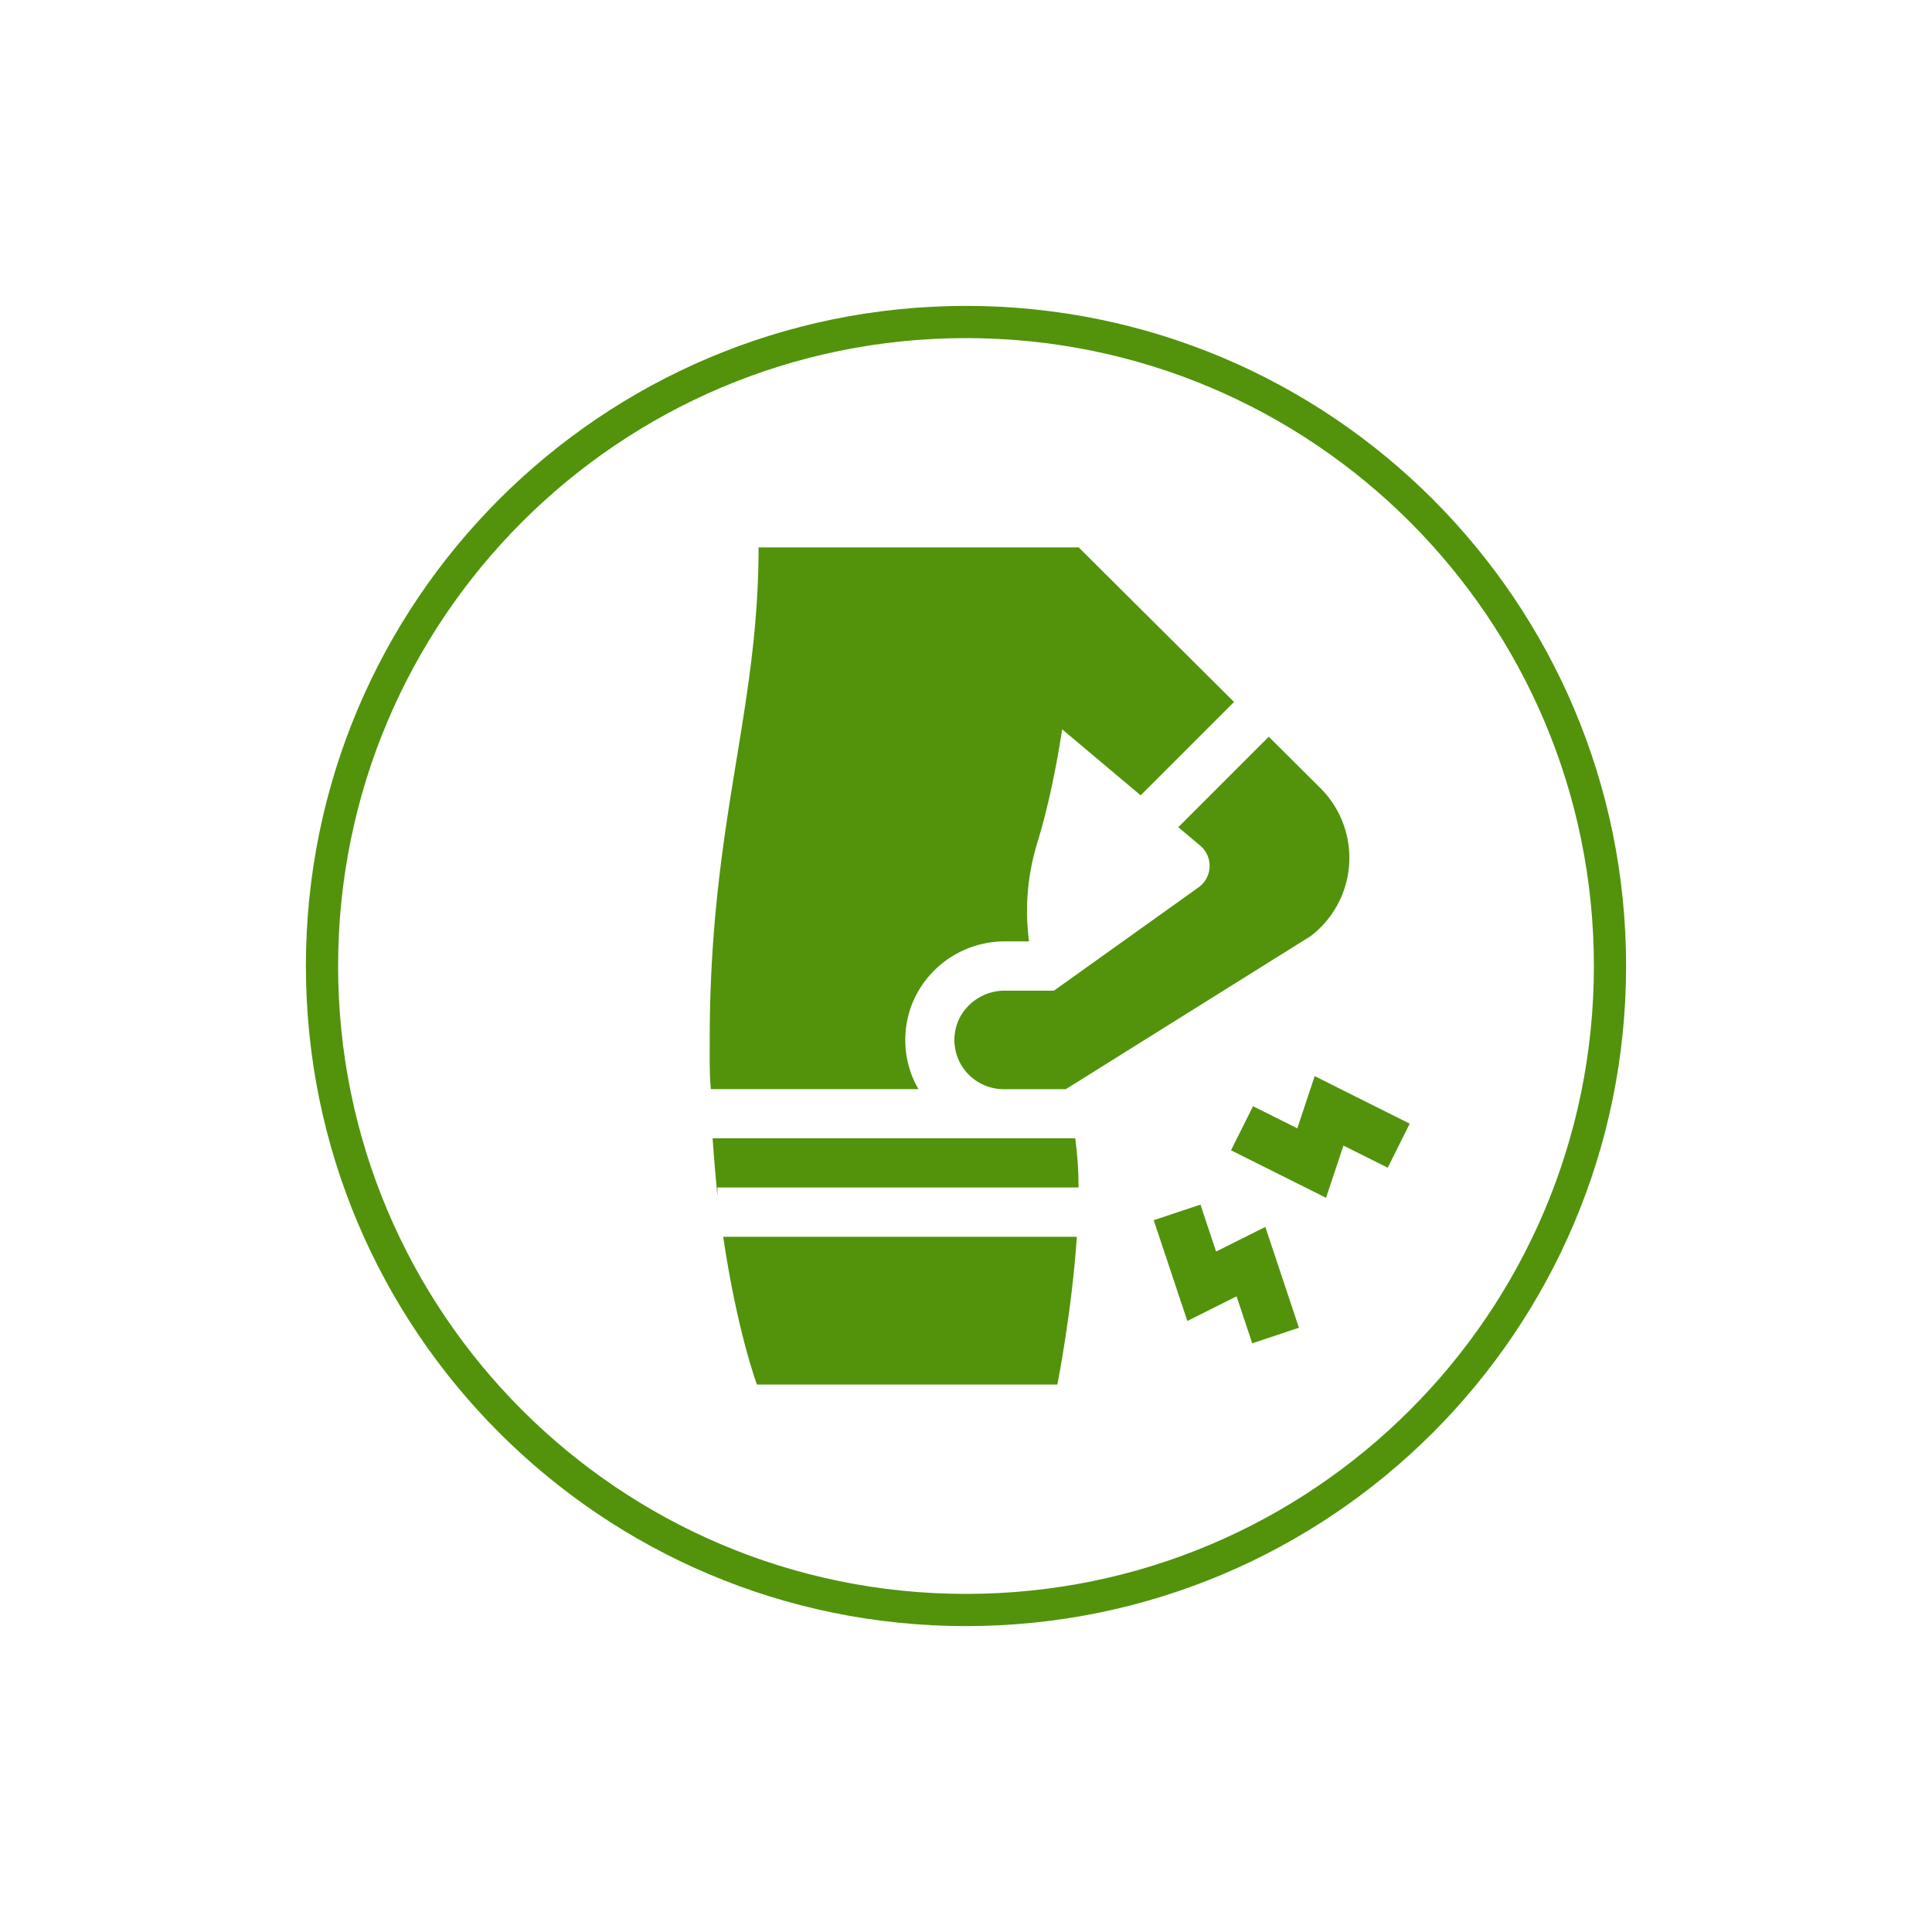
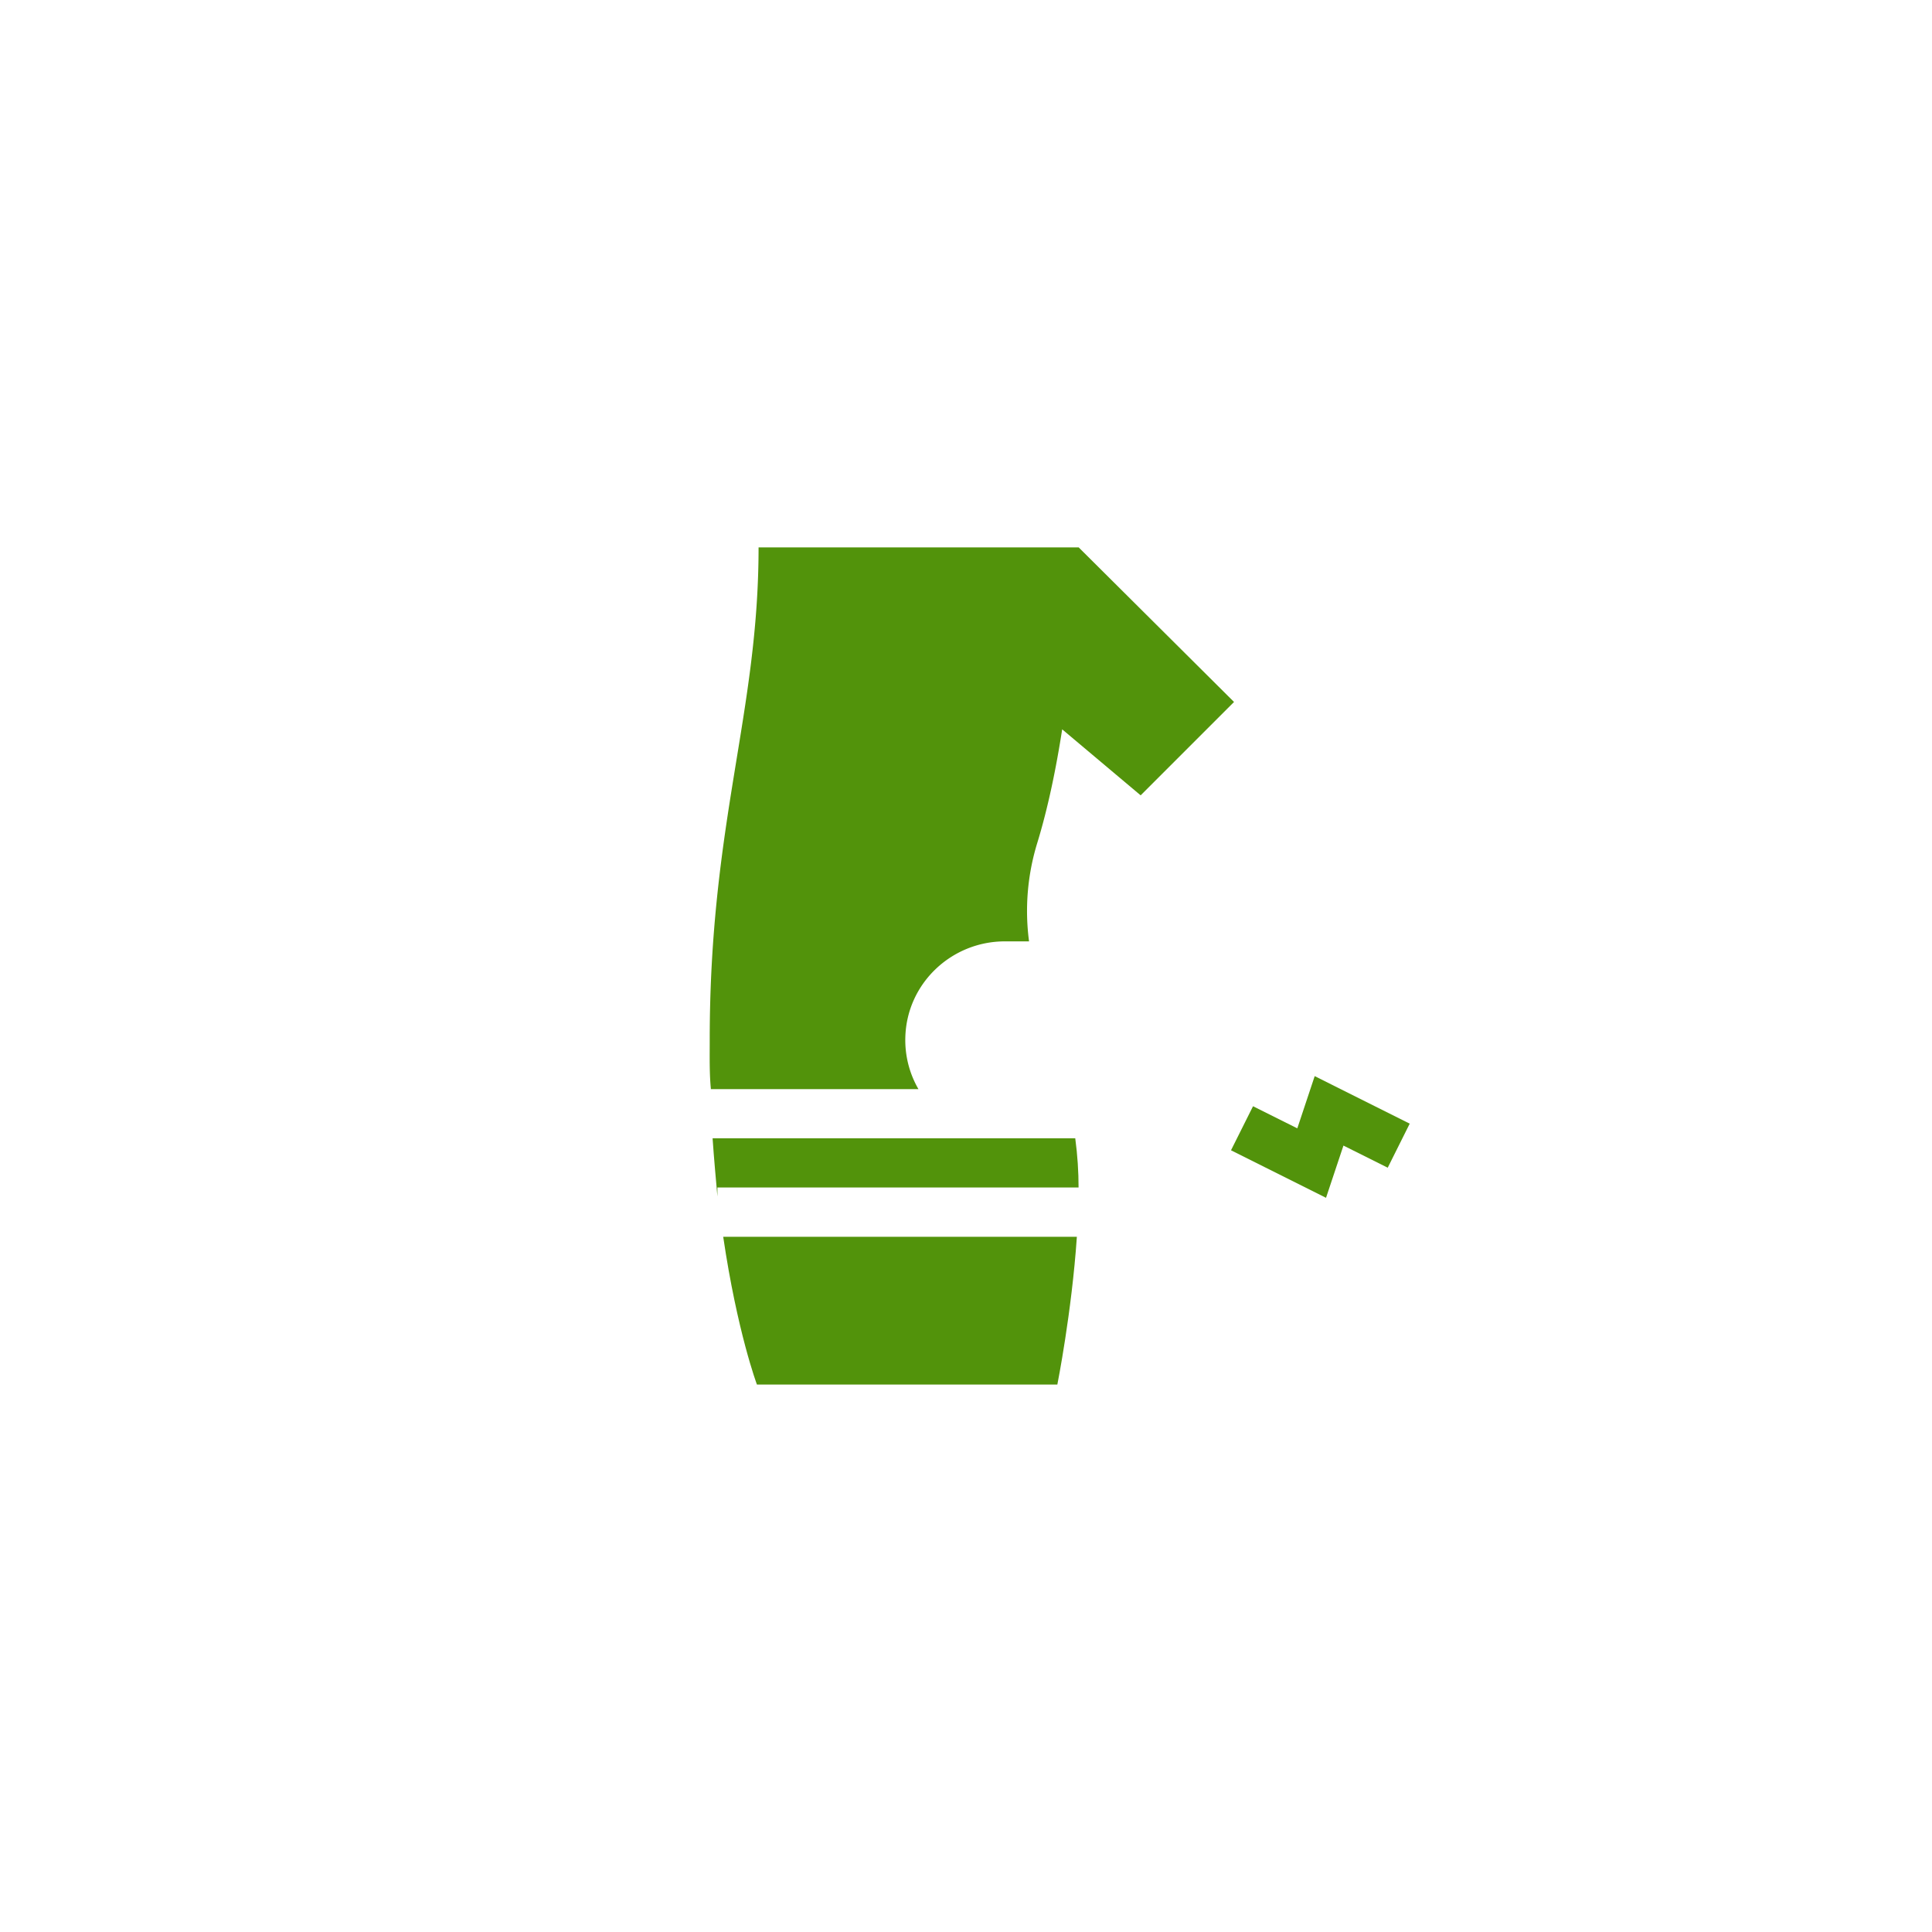
<svg xmlns="http://www.w3.org/2000/svg" width="60" height="60" viewBox="0 0 60 60">
  <g>
    <g>
      <g>
-         <path fill="#52930b" d="M37.767 38.868l-.486-1.458-1.451.484 1.044 3.13 1.529-.765.486 1.458 1.45-.483-1.043-3.131z" />
-       </g>
+         </g>
      <g>
        <path fill="#52930b" d="M40.829 33.42l-.54 1.622-1.375-.687-.684 1.368 2.951 1.476.541-1.622 1.375.687.683-1.368z" />
      </g>
      <g>
        <path fill="#52930b" d="M23.507 42.998h9.33s.446-2.235.606-4.588H22.46c.436 2.958 1.047 4.588 1.047 4.588z" />
      </g>
      <g>
        <path fill="#52930b" d="M28.116 32.21c.046-1.67 1.434-2.975 3.09-2.975h.752a7.18 7.18 0 0 1 .256-3.059c.338-1.103.588-2.333.773-3.526l2.437 2.05 2.9-2.9L33.5 17h-9.942c0 5.149-1.517 8.537-1.517 15.294 0 .536-.012 1.055.039 1.555v-.025h6.443a3.038 3.038 0 0 1-.407-1.615z" />
      </g>
      <g>
-         <path fill="#52930b" d="M22.13 35.35c.044.64.1 1.243.15 1.808v-.279h11.216v.003c0-.494-.032-.998-.103-1.532H22.13z" />
+         <path fill="#52930b" d="M22.13 35.35c.044.64.1 1.243.15 1.808v-.279h11.216v.003c0-.494-.032-.998-.103-1.532z" />
      </g>
      <g>
-         <path fill="#52930b" d="M37.272 26.26a.822.822 0 0 1-.051 1.299l-4.49 3.207H31.2c-.833 0-1.538.653-1.56 1.486a1.53 1.53 0 0 0 1.528 1.573h1.933l7.611-4.759a3.059 3.059 0 0 0 .298-4.587l-1.607-1.599-2.81 2.81z" />
-       </g>
+         </g>
    </g>
    <g>
-       <path fill="none" stroke="#52930b" stroke-miterlimit="20" d="M30 50c11.046 0 20-8.954 20-20s-8.954-20-20-20-20 8.954-20 20 8.954 20 20 20z" />
-     </g>
+       </g>
  </g>
</svg>